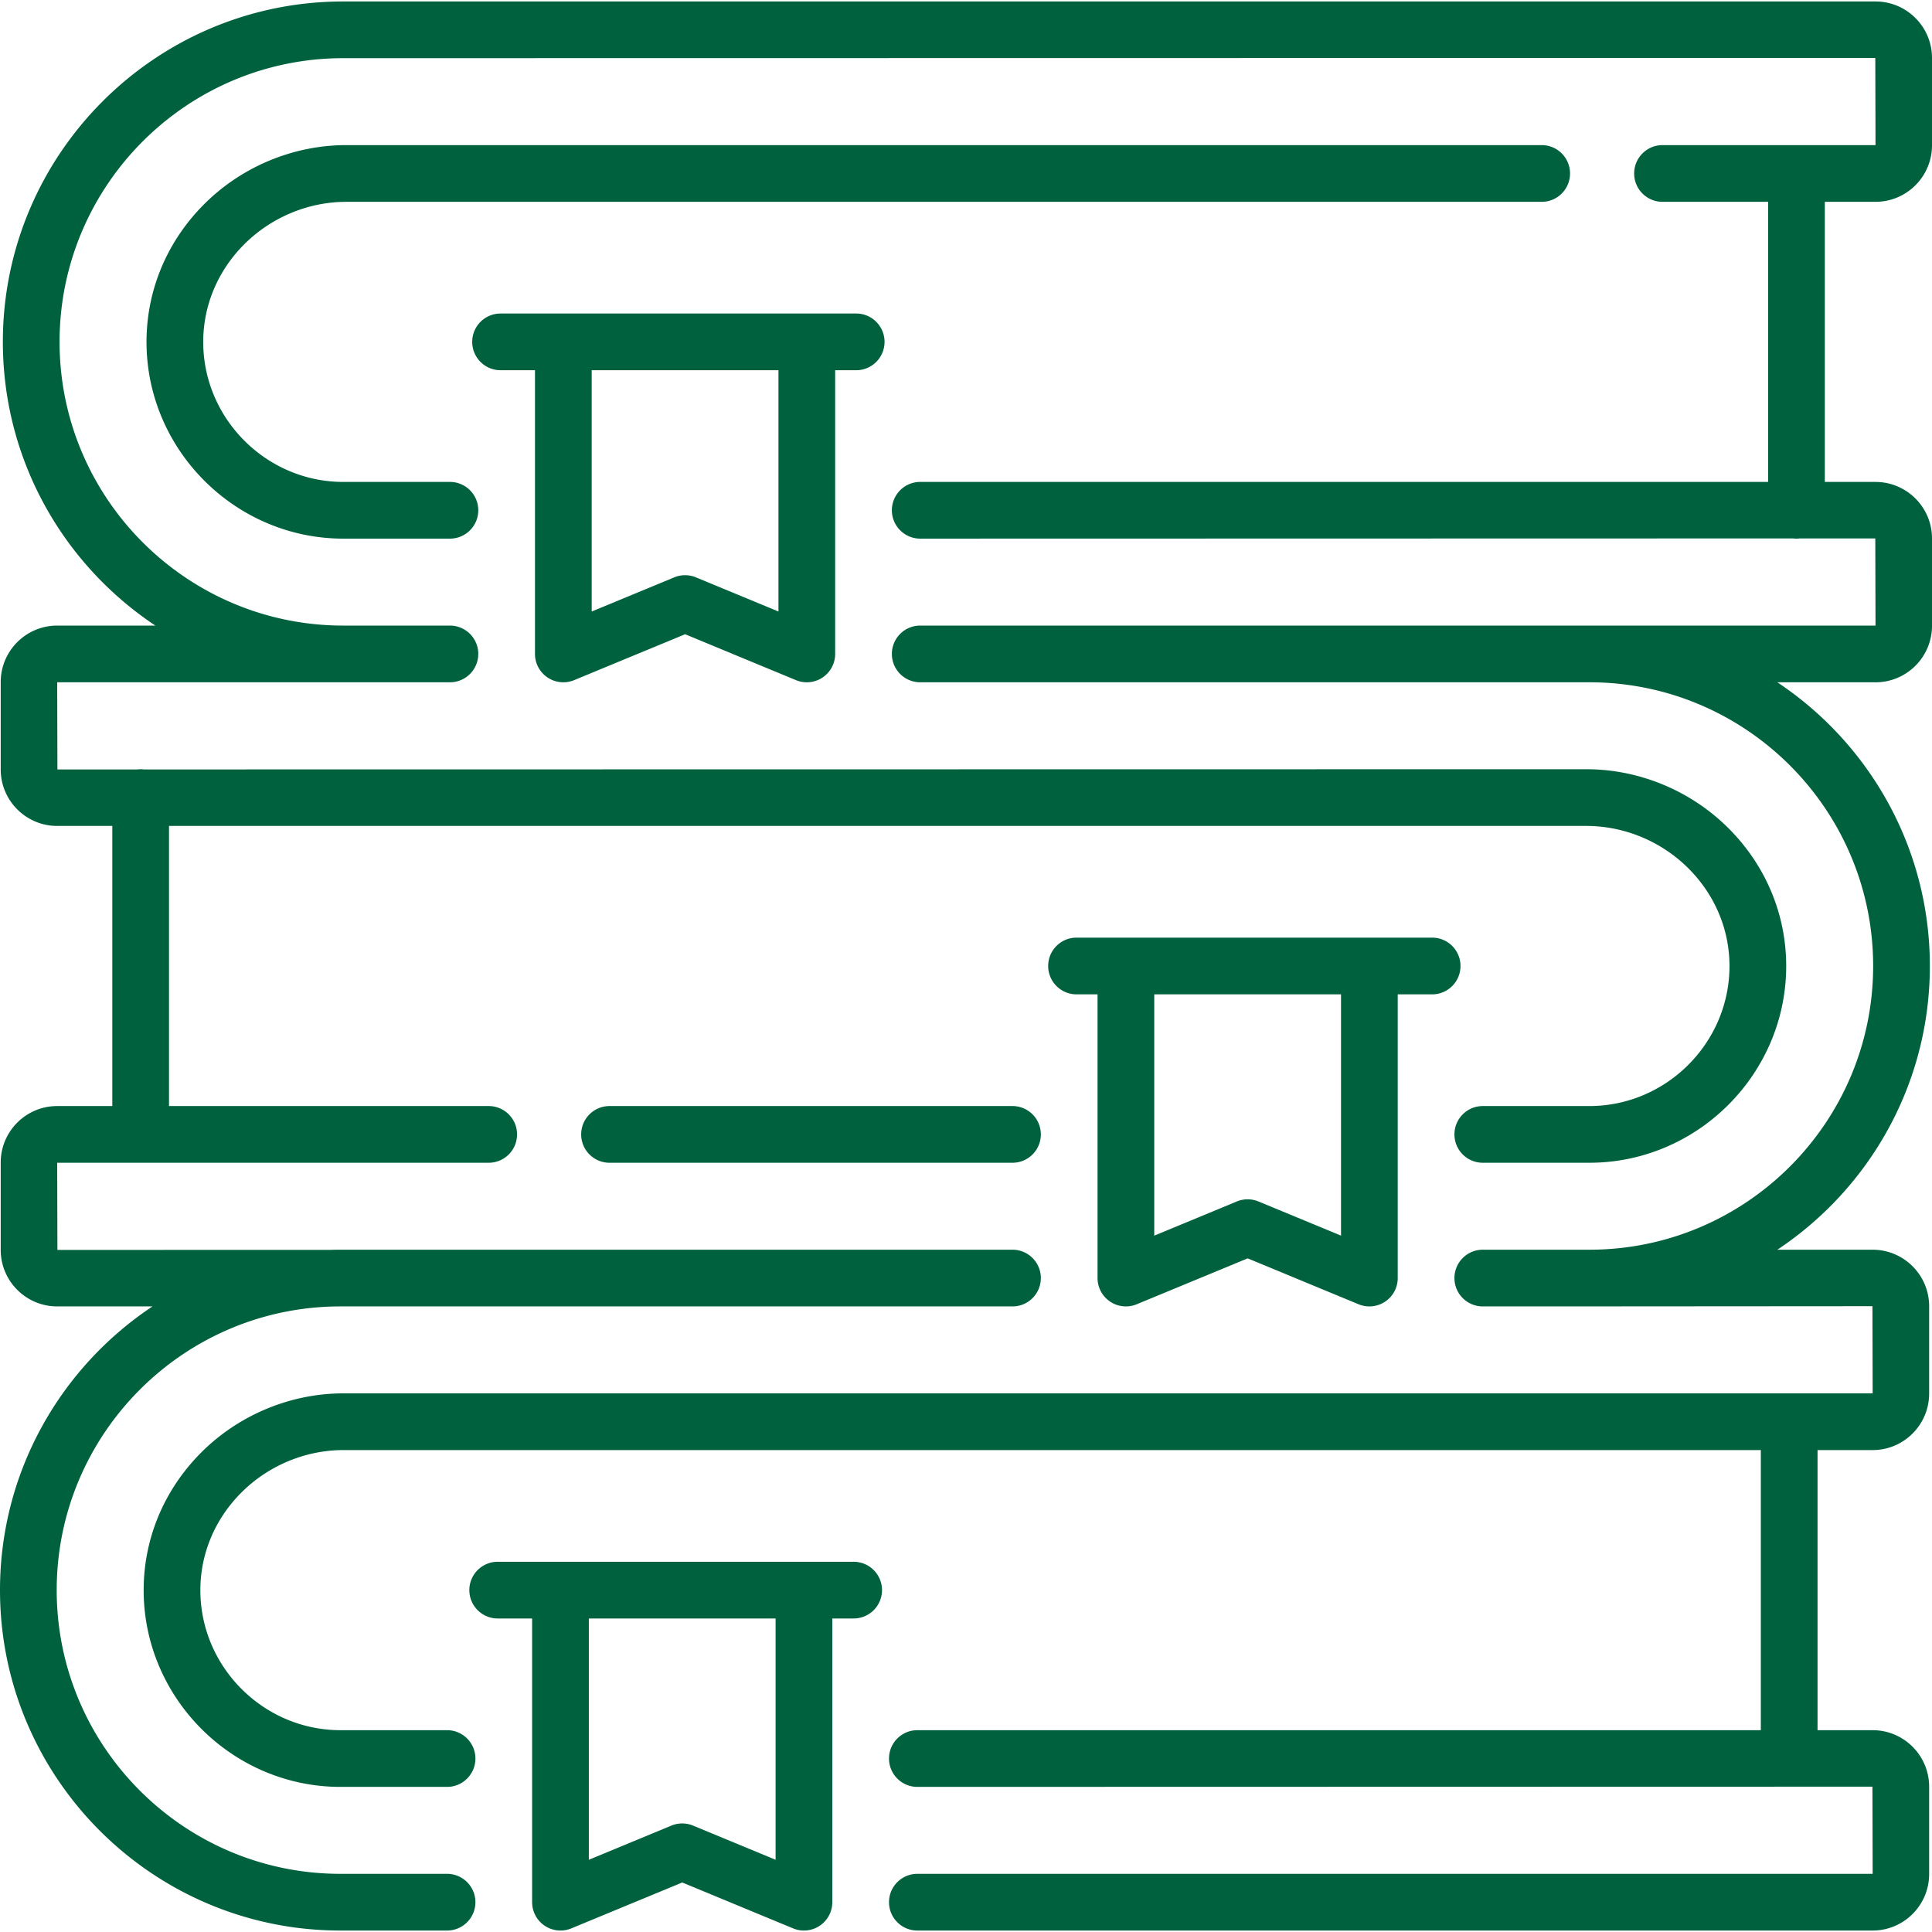
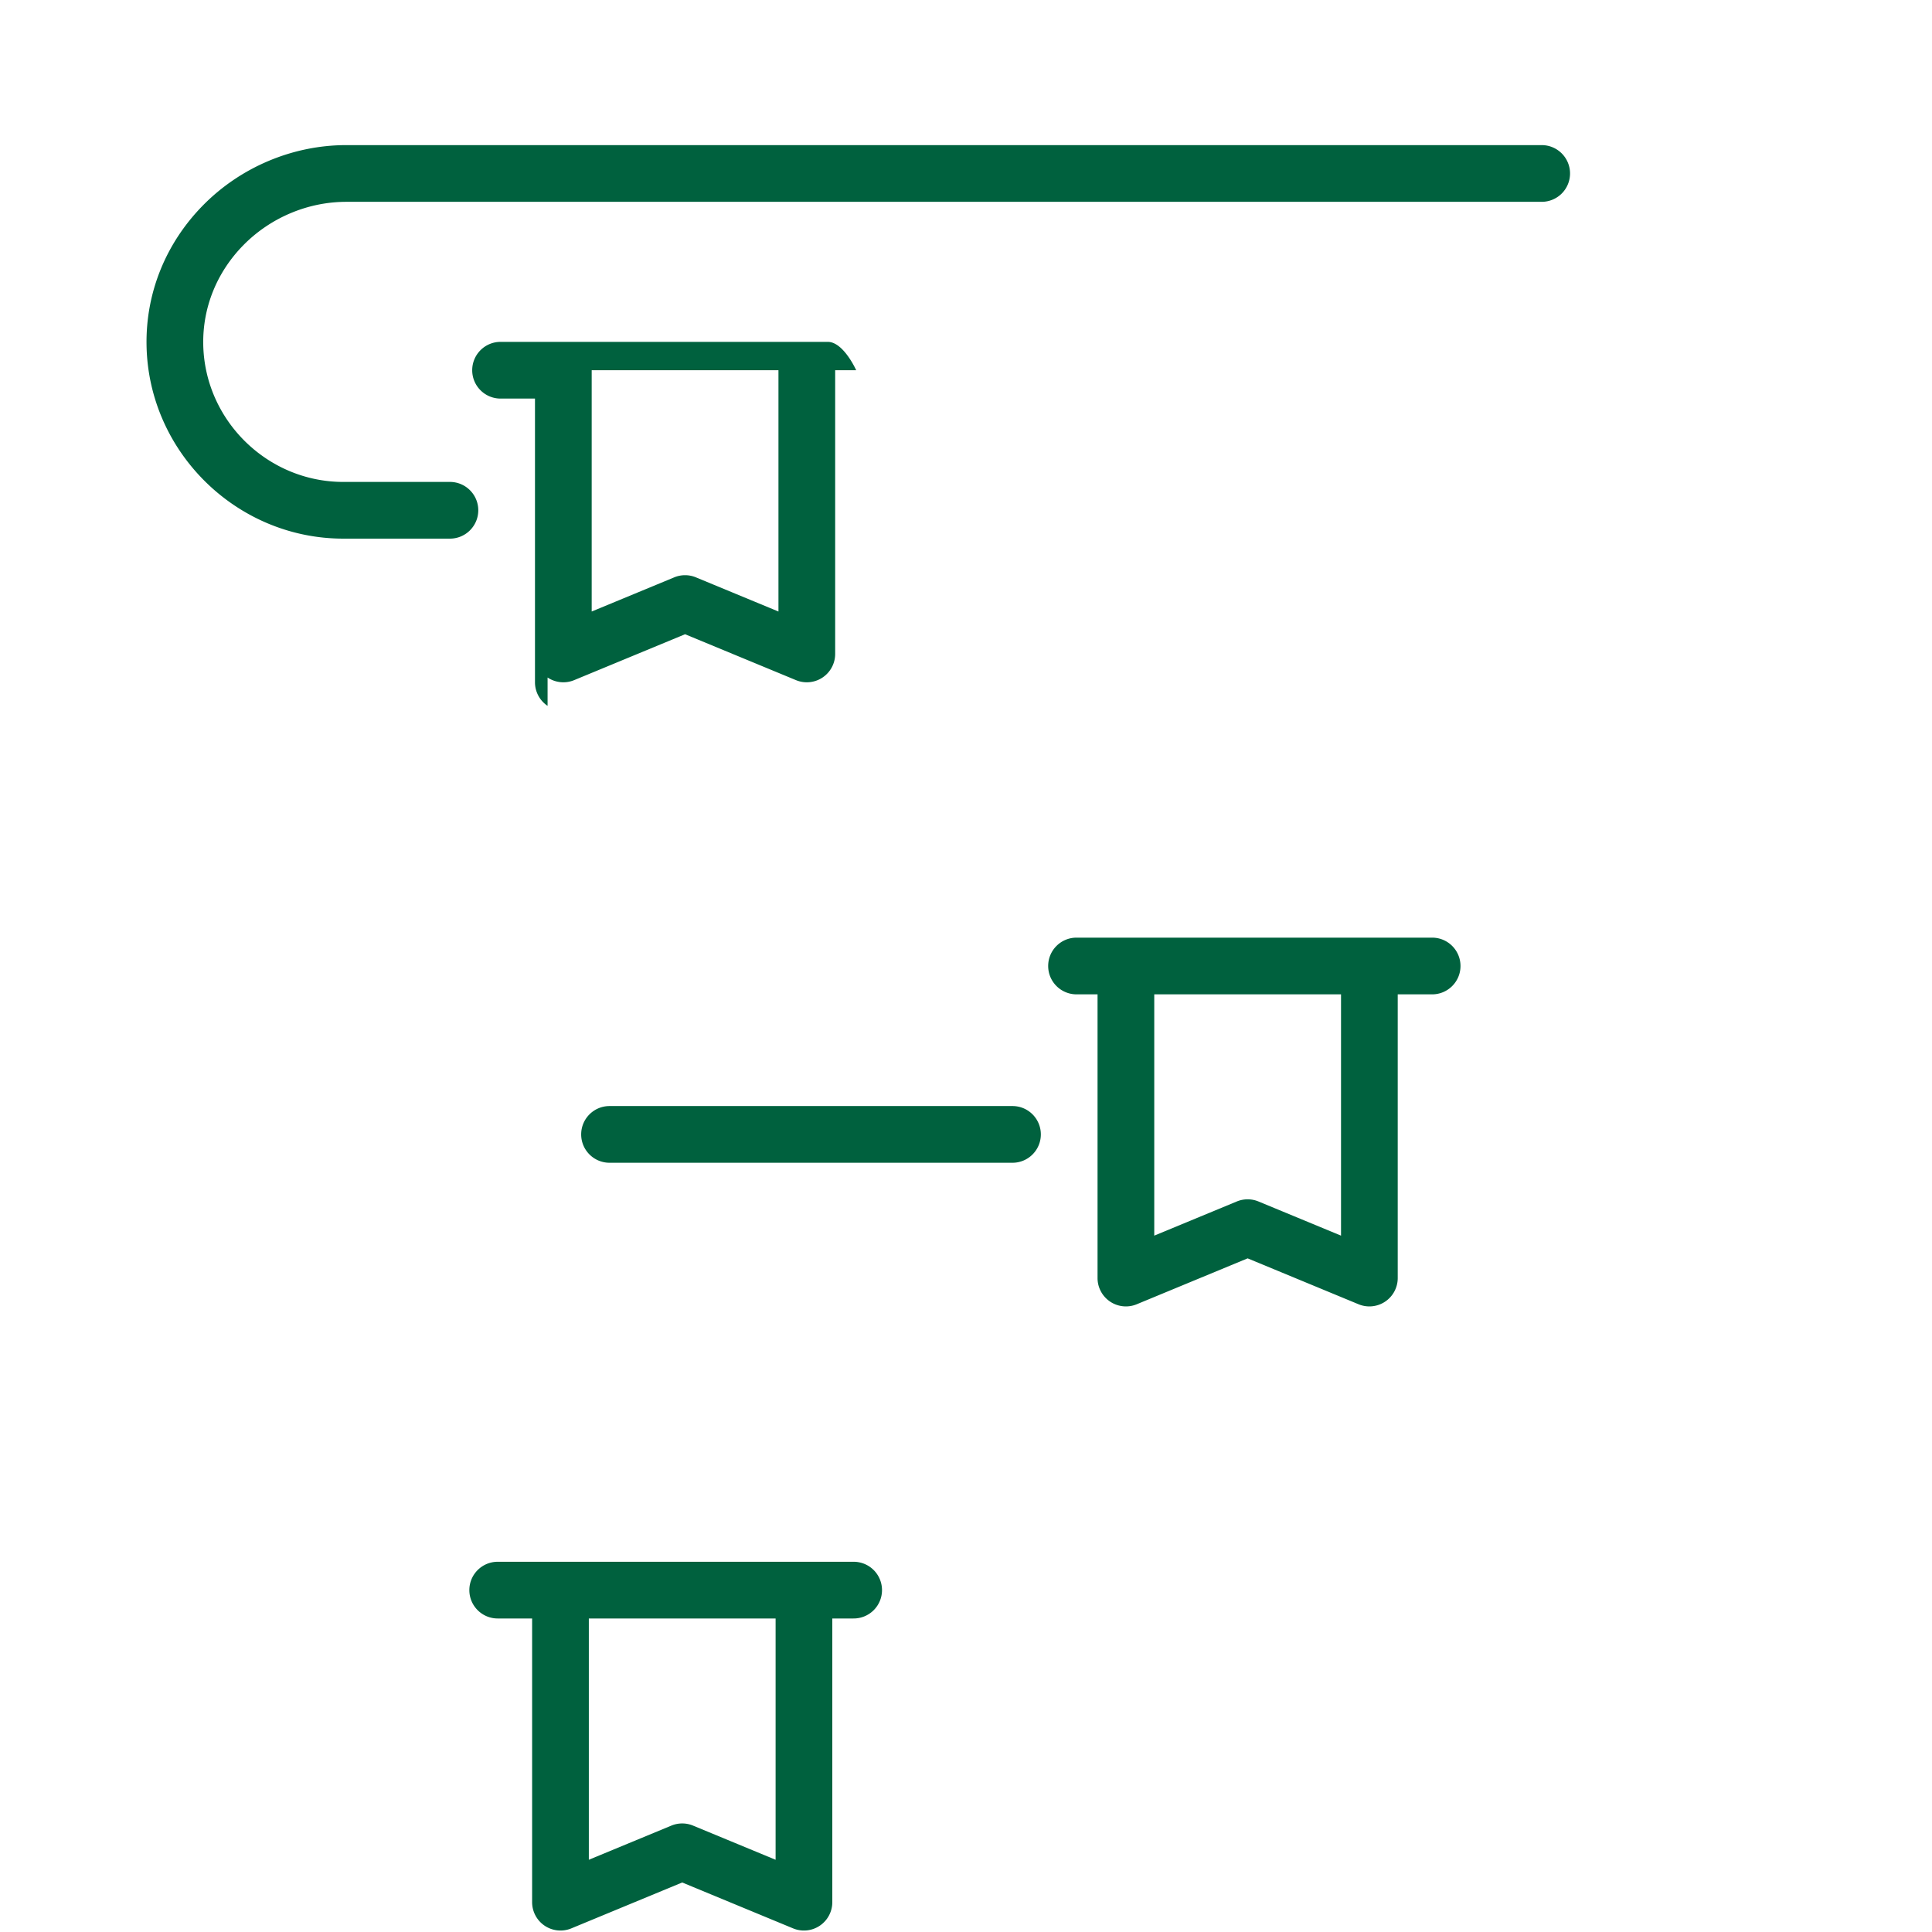
<svg xmlns="http://www.w3.org/2000/svg" version="1.1" width="512" height="512" x="0" y="0" viewBox="0 0 511.056 511.056" style="enable-background:new 0 0 512 512" xml:space="preserve" class="">
  <g>
    <path d="M225.723 413.123H131.653c-4.142 0-7.5 3.357-7.5 7.5s3.358 7.5 7.5 7.5h9.104v75.047a7.502 7.502 0 0 0 10.369 6.929l29.334-12.141 29.334 12.141a7.493 7.493 0 0 0 7.036-.695 7.498 7.498 0 0 0 3.333-6.235v-75.047h5.561a7.5 7.5 0 1 0-.001-14.999zm-20.56 78.826-21.834-9.037a7.497 7.497 0 0 0-5.736 0l-21.834 9.037v-63.826h49.405v63.826zM161.234 292.575c-4.142 0-7.5 3.357-7.5 7.5s3.358 7.5 7.5 7.5h106.591c4.143 0 7.5-3.357 7.5-7.5s-3.357-7.5-7.5-7.5zM293.658 344.31a7.498 7.498 0 0 0 7.036.694l29.334-12.141 29.334 12.141a7.492 7.492 0 0 0 7.036-.695 7.5 7.5 0 0 0 3.332-6.235v-75.047h9.104c4.143 0 7.5-3.357 7.5-7.5s-3.357-7.5-7.5-7.5H284.765c-4.143 0-7.5 3.357-7.5 7.5s3.357 7.5 7.5 7.5h5.561v75.047a7.498 7.498 0 0 0 3.332 6.236zm61.072-81.282v63.826l-21.834-9.037a7.501 7.501 0 0 0-5.736 0l-21.834 9.037v-63.826z" fill="#00613e" opacity="1" data-original="#000000" class="" />
-     <path d="M496.114 53.386c8.239 0 14.942-6.703 14.942-14.942V15.328c0-8.238-6.703-14.941-14.942-14.941H90.804C41.152.387.757 40.782.757 90.434c0 31.292 16.048 58.903 40.342 75.047H15.13c-8.239 0-14.942 6.703-14.942 14.942v23.116c0 8.238 6.703 14.941 14.942 14.941h14.578v74.095H15.13c-8.239 0-14.942 6.703-14.942 14.942v23.115c0 8.239 6.703 14.942 14.942 14.942h25.212C16.048 361.719 0 389.33 0 420.623c0 49.652 40.395 90.047 90.047 90.047h28.21c4.142 0 7.5-3.357 7.5-7.5s-3.358-7.5-7.5-7.5h-28.21C48.666 495.67 15 462.004 15 420.623c0-41.382 33.666-75.048 75.047-75.048H267.825c4.143 0 7.5-3.357 7.5-7.5s-3.357-7.5-7.5-7.5l-18.201.004c-.028 0-.054-.004-.082-.004H90.047c-.879 0-1.754.016-2.627.041l-72.233.017-.058-23.058h114.142c4.142 0 7.5-3.357 7.5-7.5s-3.358-7.5-7.5-7.5H44.708V218.48H419.65c10.133 0 20.051 4.177 27.21 11.459 7.018 7.139 10.79 16.456 10.622 26.234-.344 20.072-16.961 36.401-37.041 36.401H392.23c-4.143 0-7.5 3.357-7.5 7.5s3.357 7.5 7.5 7.5h28.211c28.211 0 51.556-22.943 52.039-51.145.236-13.833-5.063-26.976-14.924-37.006-9.96-10.133-23.776-15.944-37.906-15.944l-381.566.055a7.669 7.669 0 0 0-.875-.055c-.297 0-.589.022-.877.056l-21.143.003-.059-23.058h103.884c4.142 0 7.5-3.357 7.5-7.5s-3.358-7.5-7.5-7.5h-28.21c-41.381 0-75.047-33.666-75.047-75.047s33.666-75.047 75.047-75.047l405.252-.059.058 23.059h-56.343c-4.143 0-7.5 3.357-7.5 7.5s3.357 7.5 7.5 7.5h27.935v74.094H243.419c-4.142 0-7.5 3.357-7.5 7.5s3.358 7.5 7.5 7.5l230.928-.053a7.6 7.6 0 0 0 .858.053c.292 0 .578-.021.861-.053l19.99-.005.058 23.058H243.419c-4.142 0-7.5 3.357-7.5 7.5s3.358 7.5 7.5 7.5h177.022c41.381 0 75.047 33.666 75.047 75.048 0 41.381-33.666 75.047-75.047 75.047H392.23c-4.143 0-7.5 3.357-7.5 7.5s3.357 7.5 7.5 7.5h28.211c.146 0 .29-.005.436-.006l74.424-.052.058 23.058H90.838c-14.13 0-27.946 5.812-37.907 15.944-9.86 10.031-15.16 23.174-14.923 37.007.483 28.2 23.828 51.144 52.04 51.144h28.21c4.142 0 7.5-3.357 7.5-7.5s-3.358-7.5-7.5-7.5h-28.21c-20.081 0-36.698-16.329-37.042-36.401-.168-9.778 3.604-19.095 10.622-26.233 7.159-7.283 17.077-11.46 27.21-11.46H465.78v74.095H242.663c-4.142 0-7.5 3.357-7.5 7.5s3.358 7.5 7.5 7.5l252.638-.058.058 23.058H242.663c-4.142 0-7.5 3.357-7.5 7.5s3.358 7.5 7.5 7.5h252.695c8.239 0 14.942-6.703 14.942-14.942v-23.115c0-8.239-6.703-14.942-14.942-14.942H480.78v-74.095h14.578c8.239 0 14.942-6.703 14.942-14.942V345.52c0-8.239-6.703-14.942-14.942-14.942h-25.212c24.294-16.144 40.342-43.754 40.342-75.047s-16.048-58.904-40.342-75.048h25.968c8.239 0 14.942-6.703 14.942-14.942v-23.115c0-8.239-6.703-14.942-14.942-14.942h-13.408V53.386z" fill="#00613e" opacity="1" data-original="#000000" class="" />
    <path d="M415.309 45.886c0-4.143-3.357-7.5-7.5-7.5H91.594c-14.13 0-27.947 5.812-37.907 15.944-9.86 10.03-15.16 23.173-14.923 37.007.483 28.2 23.828 51.143 52.04 51.143h28.21c4.142 0 7.5-3.357 7.5-7.5s-3.358-7.5-7.5-7.5h-28.21c-20.081 0-36.698-16.329-37.042-36.4-.168-9.778 3.604-19.095 10.622-26.233 7.159-7.283 17.077-11.46 27.21-11.46h316.215a7.5 7.5 0 0 0 7.5-7.501z" fill="#00613e" opacity="1" data-original="#000000" class="" />
-     <path d="M144.847 179.216a7.496 7.496 0 0 0 7.036.694l29.334-12.141 29.334 12.141a7.493 7.493 0 0 0 7.036-.695 7.498 7.498 0 0 0 3.333-6.235V97.933h5.561c4.142 0 7.5-3.357 7.5-7.5s-3.358-7.5-7.5-7.5H132.41c-4.142 0-7.5 3.357-7.5 7.5s3.358 7.5 7.5 7.5h9.104v75.047a7.5 7.5 0 0 0 3.333 6.236zm61.072-81.283v63.826l-21.834-9.037a7.497 7.497 0 0 0-5.736 0l-21.834 9.037V97.933z" fill="#00613e" opacity="1" data-original="#000000" class="" />
+     <path d="M144.847 179.216a7.496 7.496 0 0 0 7.036.694l29.334-12.141 29.334 12.141a7.493 7.493 0 0 0 7.036-.695 7.498 7.498 0 0 0 3.333-6.235V97.933h5.561s-3.358-7.5-7.5-7.5H132.41c-4.142 0-7.5 3.357-7.5 7.5s3.358 7.5 7.5 7.5h9.104v75.047a7.5 7.5 0 0 0 3.333 6.236zm61.072-81.283v63.826l-21.834-9.037a7.497 7.497 0 0 0-5.736 0l-21.834 9.037V97.933z" fill="#00613e" opacity="1" data-original="#000000" class="" />
  </g>
</svg>